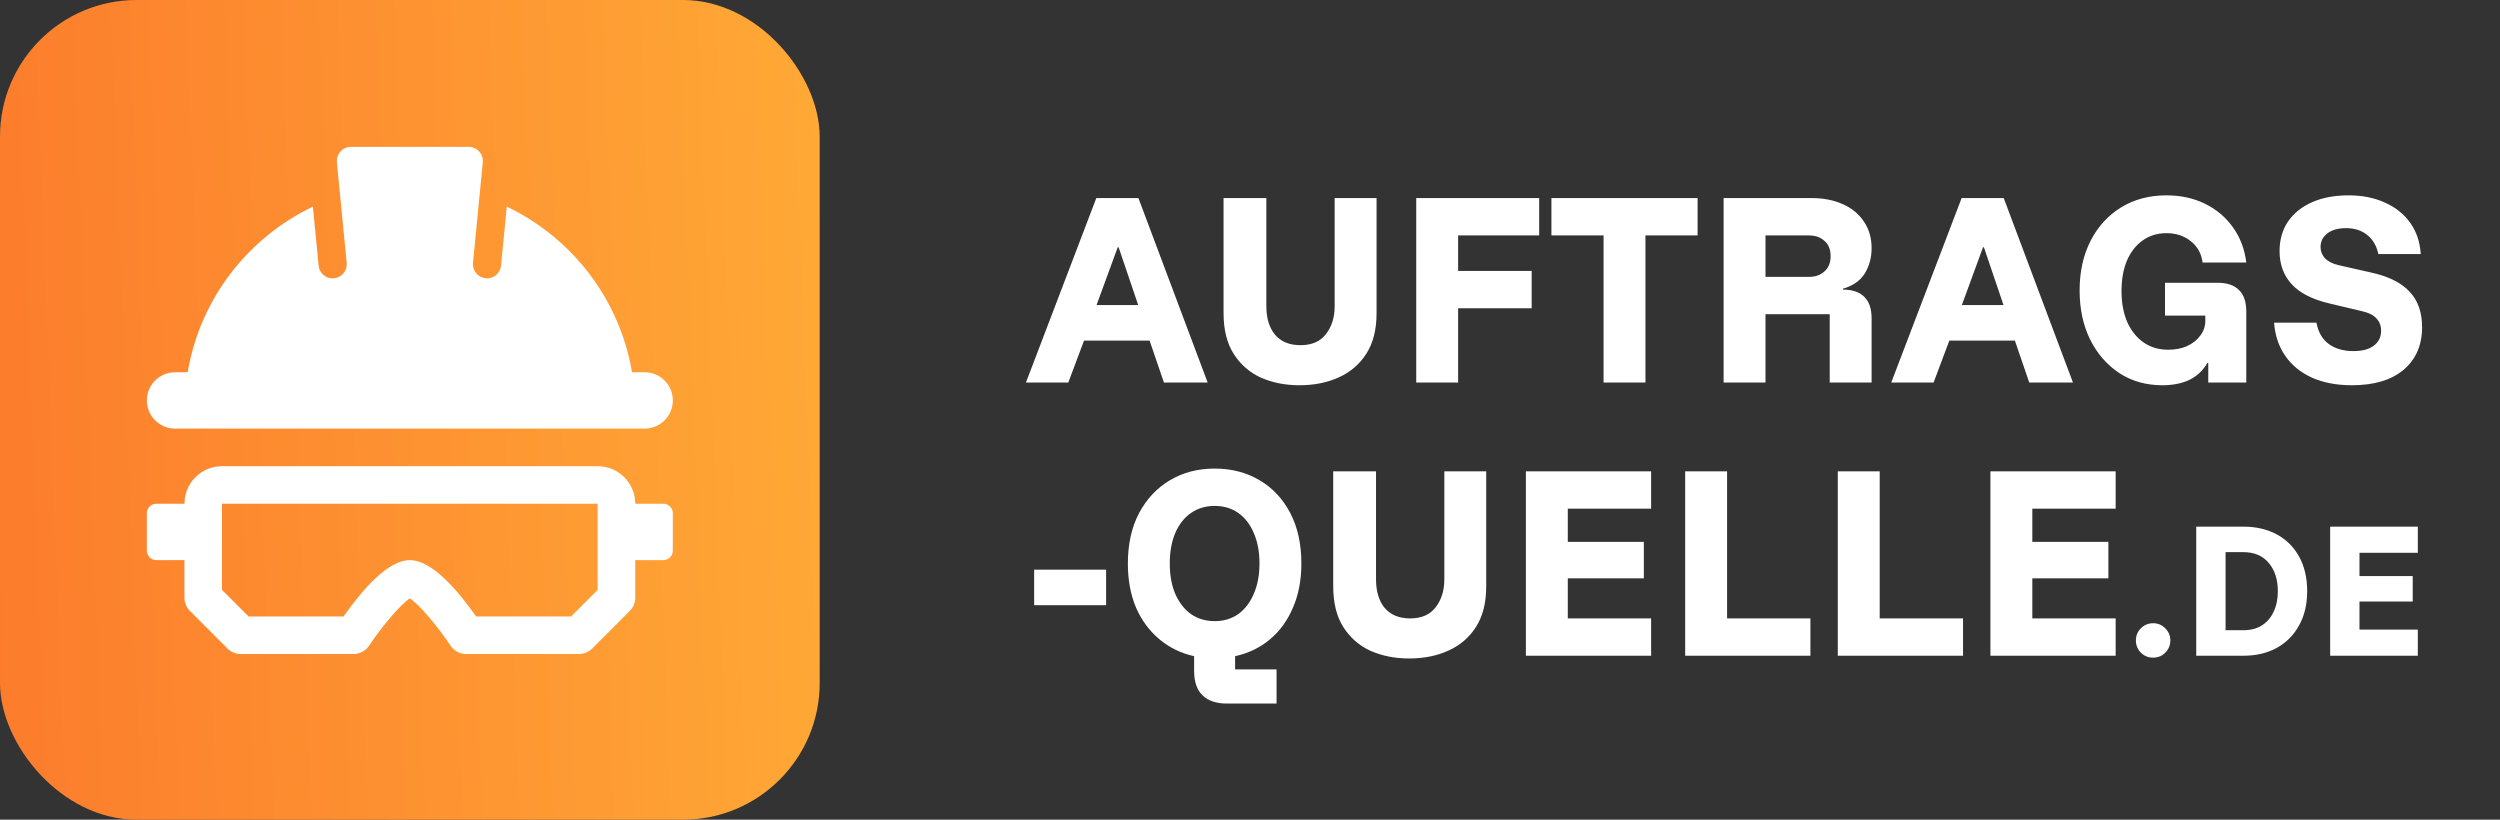
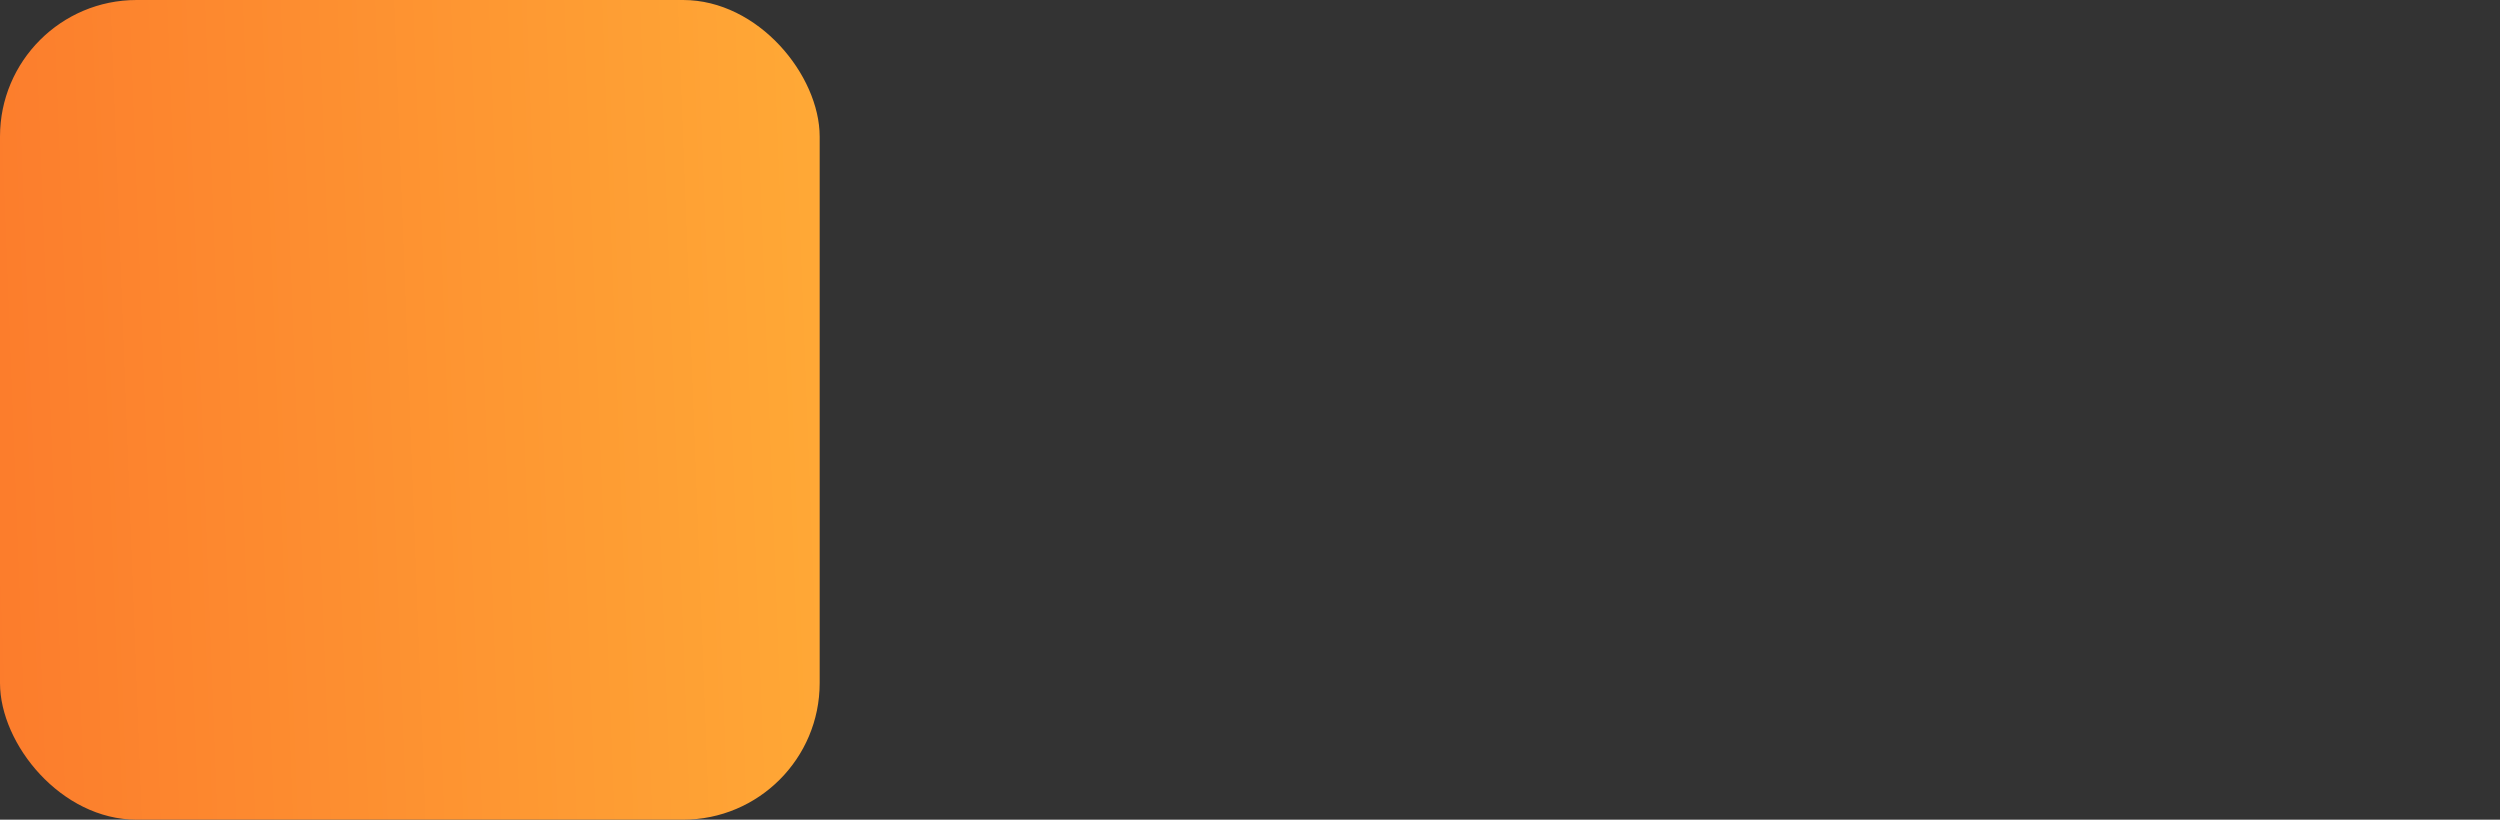
<svg xmlns="http://www.w3.org/2000/svg" width="183" height="60" viewBox="0 0 183 60" fill="none">
  <rect x="0" y="0" width="183" height="60" fill="#333333" stroke="none" />
  <rect width="60" height="60" rx="10" fill="url(#paint0_linear_665_4211)" />
-   <path d="M49.25 29.312C49.25 30.451 48.326 31.375 47.188 31.375H12.812C11.674 31.375 10.75 30.451 10.75 29.312C10.75 28.174 11.674 27.25 12.812 27.25H13.738C14.643 21.882 18.142 17.402 22.904 15.125L23.324 19.443C23.379 20.009 23.873 20.436 24.451 20.369C25.017 20.314 25.432 19.811 25.377 19.245L24.661 11.883C24.6 11.268 25.083 10.75 25.687 10.75H34.312C34.916 10.75 35.398 11.268 35.339 11.882L34.623 19.243C34.568 19.81 34.983 20.313 35.55 20.368C35.584 20.374 35.617 20.375 35.65 20.375C36.174 20.375 36.623 19.976 36.676 19.443L37.096 15.125C41.858 17.401 45.357 21.881 46.262 27.25H47.188C48.326 27.25 49.25 28.174 49.25 29.312Z" fill="white" />
-   <path d="M48.562 36.875H46.5C46.5 35.358 45.267 34.125 43.75 34.125H16.25C14.733 34.125 13.5 35.358 13.5 36.875H11.438C11.058 36.875 10.75 37.183 10.75 37.562V40.312C10.75 40.692 11.058 41 11.438 41H13.5V43.75C13.5 44.116 13.644 44.465 13.903 44.722L16.653 47.472C16.91 47.731 17.261 47.875 17.625 47.875H25.875C26.334 47.875 26.763 47.645 27.019 47.263C28.039 45.736 29.381 44.189 30 43.804C30.619 44.187 31.961 45.734 32.981 47.263C33.237 47.645 33.666 47.875 34.125 47.875H42.375C42.739 47.875 43.09 47.731 43.347 47.472L46.097 44.722C46.356 44.465 46.5 44.116 46.5 43.75V41H48.562C48.942 41 49.25 40.692 49.25 40.312V37.562C49.25 37.183 48.942 36.875 48.562 36.875ZM43.75 43.181L41.806 45.125H34.851C33.443 43.119 31.583 41 30 41C28.417 41 26.557 43.119 25.149 45.125H18.194L16.25 43.181L16.249 36.875H43.75V43.181Z" fill="white" />
-   <path d="M75.1 28L80.25 14.5H83.333L88.4 28H85.2L84.15 24.933H79.35L78.2 28H75.1ZM80.267 22.333H83.317L81.883 18.1H81.817L80.267 22.333ZM95.114 28.2C94.092 28.2 93.159 28.017 92.314 27.65C91.481 27.272 90.814 26.694 90.314 25.917C89.814 25.139 89.564 24.133 89.564 22.9V14.5H92.697V22.4C92.697 23.289 92.909 23.989 93.331 24.5C93.764 25.011 94.386 25.267 95.197 25.267C96.031 25.267 96.653 24.994 97.064 24.45C97.486 23.906 97.697 23.228 97.697 22.417V14.5H100.764V22.933C100.764 24.111 100.52 25.089 100.031 25.867C99.542 26.644 98.87 27.228 98.014 27.617C97.17 28.006 96.203 28.2 95.114 28.2ZM106.735 28H103.668V14.5H112.668V17.233H106.735V19.833H112.118V22.567H106.735V28ZM120.447 28H117.381V17.233H113.564V14.5H124.264V17.233H120.447V28ZM126.168 28V14.5H132.618C133.485 14.5 134.246 14.65 134.901 14.95C135.557 15.239 136.068 15.661 136.435 16.217C136.812 16.761 137.001 17.411 137.001 18.167C137.001 18.856 136.835 19.472 136.501 20.017C136.168 20.55 135.635 20.922 134.901 21.133V21.2C135.601 21.2 136.124 21.378 136.468 21.733C136.824 22.078 137.001 22.6 137.001 23.3V28H133.935V23H129.235V28H126.168ZM129.235 20.267H132.418C132.885 20.267 133.262 20.133 133.551 19.867C133.851 19.6 134.001 19.228 134.001 18.75C134.001 18.261 133.851 17.889 133.551 17.633C133.262 17.367 132.885 17.233 132.418 17.233H129.235V20.267ZM138.44 28L143.59 14.5H146.673L151.74 28H148.54L147.49 24.933H142.69L141.54 28H138.44ZM143.607 22.333H146.657L145.223 18.1H145.157L143.607 22.333ZM158.278 28.2C157.1 28.2 156.056 27.906 155.145 27.317C154.234 26.717 153.517 25.894 152.995 24.85C152.484 23.806 152.228 22.611 152.228 21.267C152.228 19.889 152.495 18.678 153.028 17.633C153.561 16.589 154.306 15.772 155.261 15.183C156.217 14.594 157.323 14.3 158.578 14.3C159.634 14.3 160.578 14.506 161.411 14.917C162.245 15.328 162.923 15.9 163.445 16.633C163.978 17.367 164.306 18.228 164.428 19.217H161.228C161.15 18.572 160.867 18.056 160.378 17.667C159.889 17.267 159.289 17.067 158.578 17.067C157.923 17.067 157.345 17.244 156.845 17.6C156.356 17.944 155.973 18.433 155.695 19.067C155.428 19.7 155.295 20.444 155.295 21.3C155.295 22.167 155.434 22.922 155.711 23.567C156 24.211 156.4 24.711 156.911 25.067C157.423 25.422 158.023 25.6 158.711 25.6C159.234 25.6 159.695 25.511 160.095 25.333C160.506 25.144 160.828 24.889 161.061 24.567C161.306 24.244 161.428 23.889 161.428 23.5V23.1H158.478V20.7H162.328C163.028 20.7 163.55 20.878 163.895 21.233C164.25 21.578 164.428 22.1 164.428 22.8V28H161.645V26.567H161.578C161.267 27.111 160.834 27.522 160.278 27.8C159.723 28.067 159.056 28.2 158.278 28.2ZM172.164 28.2C171.053 28.2 170.081 28.017 169.247 27.65C168.414 27.272 167.759 26.739 167.281 26.05C166.803 25.361 166.531 24.55 166.464 23.617H169.564C169.686 24.294 169.981 24.811 170.447 25.167C170.925 25.522 171.536 25.7 172.281 25.7C172.925 25.7 173.42 25.567 173.764 25.3C174.12 25.033 174.297 24.667 174.297 24.2C174.297 23.844 174.181 23.544 173.947 23.3C173.725 23.056 173.359 22.878 172.847 22.767L170.531 22.217C169.286 21.928 168.364 21.461 167.764 20.817C167.164 20.172 166.864 19.361 166.864 18.383C166.864 17.55 167.07 16.828 167.481 16.217C167.903 15.606 168.492 15.133 169.247 14.8C170.003 14.467 170.892 14.3 171.914 14.3C172.925 14.3 173.814 14.478 174.581 14.833C175.359 15.178 175.975 15.672 176.431 16.317C176.886 16.95 177.142 17.711 177.197 18.6H174.097C173.964 17.989 173.692 17.522 173.281 17.2C172.87 16.867 172.353 16.7 171.731 16.7C171.153 16.7 170.697 16.828 170.364 17.083C170.031 17.339 169.864 17.672 169.864 18.083C169.864 18.394 169.975 18.672 170.197 18.917C170.431 19.15 170.77 19.317 171.214 19.417L173.647 19.967C174.87 20.244 175.781 20.706 176.381 21.35C176.992 21.994 177.297 22.861 177.297 23.95C177.297 25.261 176.847 26.3 175.947 27.067C175.047 27.822 173.786 28.2 172.164 28.2ZM75.7 44.3V41.7H80.967V44.3H75.7ZM89.81 51.5C89.032 51.5 88.438 51.3 88.027 50.9C87.616 50.511 87.41 49.911 87.41 49.1V48.033C86.455 47.822 85.61 47.411 84.877 46.8C84.144 46.189 83.571 45.417 83.16 44.483C82.76 43.539 82.56 42.461 82.56 41.25C82.56 39.828 82.832 38.6 83.377 37.567C83.932 36.522 84.688 35.717 85.644 35.15C86.599 34.583 87.688 34.3 88.91 34.3C90.144 34.3 91.238 34.583 92.194 35.15C93.149 35.706 93.899 36.506 94.444 37.55C94.988 38.583 95.26 39.817 95.26 41.25C95.26 42.461 95.055 43.539 94.644 44.483C94.243 45.428 93.677 46.206 92.944 46.817C92.221 47.417 91.377 47.822 90.41 48.033V49H93.444V51.5H89.81ZM88.91 45.467C89.577 45.467 90.155 45.294 90.644 44.95C91.132 44.594 91.51 44.1 91.777 43.467C92.055 42.833 92.194 42.094 92.194 41.25C92.194 40.394 92.055 39.65 91.777 39.017C91.51 38.383 91.132 37.894 90.644 37.55C90.155 37.206 89.577 37.033 88.91 37.033C88.255 37.033 87.677 37.206 87.177 37.55C86.688 37.894 86.305 38.383 86.027 39.017C85.76 39.65 85.627 40.394 85.627 41.25C85.627 42.094 85.76 42.833 86.027 43.467C86.305 44.1 86.688 44.594 87.177 44.95C87.677 45.294 88.255 45.467 88.91 45.467ZM103.141 48.2C102.119 48.2 101.186 48.017 100.341 47.65C99.508 47.272 98.841 46.694 98.341 45.917C97.841 45.139 97.591 44.133 97.591 42.9V34.5H100.725V42.4C100.725 43.289 100.936 43.989 101.358 44.5C101.791 45.011 102.414 45.267 103.225 45.267C104.058 45.267 104.68 44.994 105.091 44.45C105.514 43.906 105.725 43.228 105.725 42.417V34.5H108.791V42.933C108.791 44.111 108.547 45.089 108.058 45.867C107.569 46.644 106.897 47.228 106.041 47.617C105.197 48.006 104.23 48.2 103.141 48.2ZM120.862 48H111.695V34.5H120.862V37.233H114.762V39.667H120.329V42.333H114.762V45.267H120.862V48ZM123.355 48V34.5H126.422V45.267H132.522V48H123.355ZM134.527 48V34.5H137.594V45.267H143.694V48H134.527ZM154.866 48H145.699V34.5H154.866V37.233H148.766V39.667H154.333V42.333H148.766V45.267H154.866V48ZM157.609 48.14C157.259 48.14 156.96 48.019 156.711 47.778C156.47 47.529 156.349 47.23 156.349 46.88C156.349 46.53 156.47 46.234 156.711 45.993C156.96 45.744 157.259 45.62 157.609 45.62C157.959 45.62 158.255 45.744 158.496 45.993C158.745 46.234 158.869 46.53 158.869 46.88C158.869 47.23 158.745 47.529 158.496 47.778C158.255 48.019 157.959 48.14 157.609 48.14ZM160.765 48V38.55H164.207C165.148 38.55 165.968 38.741 166.668 39.122C167.368 39.503 167.913 40.047 168.302 40.755C168.69 41.463 168.885 42.303 168.885 43.275C168.885 44.239 168.687 45.076 168.29 45.783C167.901 46.491 167.357 47.039 166.657 47.428C165.957 47.809 165.14 48 164.207 48H160.765ZM162.912 46.133H164.207C164.751 46.133 165.21 46.013 165.583 45.772C165.957 45.531 166.24 45.196 166.435 44.768C166.637 44.341 166.738 43.843 166.738 43.275C166.738 42.419 166.517 41.731 166.073 41.21C165.638 40.681 165.015 40.417 164.207 40.417H162.912V46.133ZM176.984 48H170.568V38.55H176.984V40.463H172.714V42.167H176.611V44.033H172.714V46.087H176.984V48Z" fill="white" />
  <defs>
    <linearGradient id="paint0_linear_665_4211" x1="60" y1="0" x2="-2.201" y2="2.376" gradientUnits="userSpaceOnUse">
      <stop stop-color="#FFA936" />
      <stop offset="1" stop-color="#FC7C2C" />
    </linearGradient>
  </defs>
</svg>